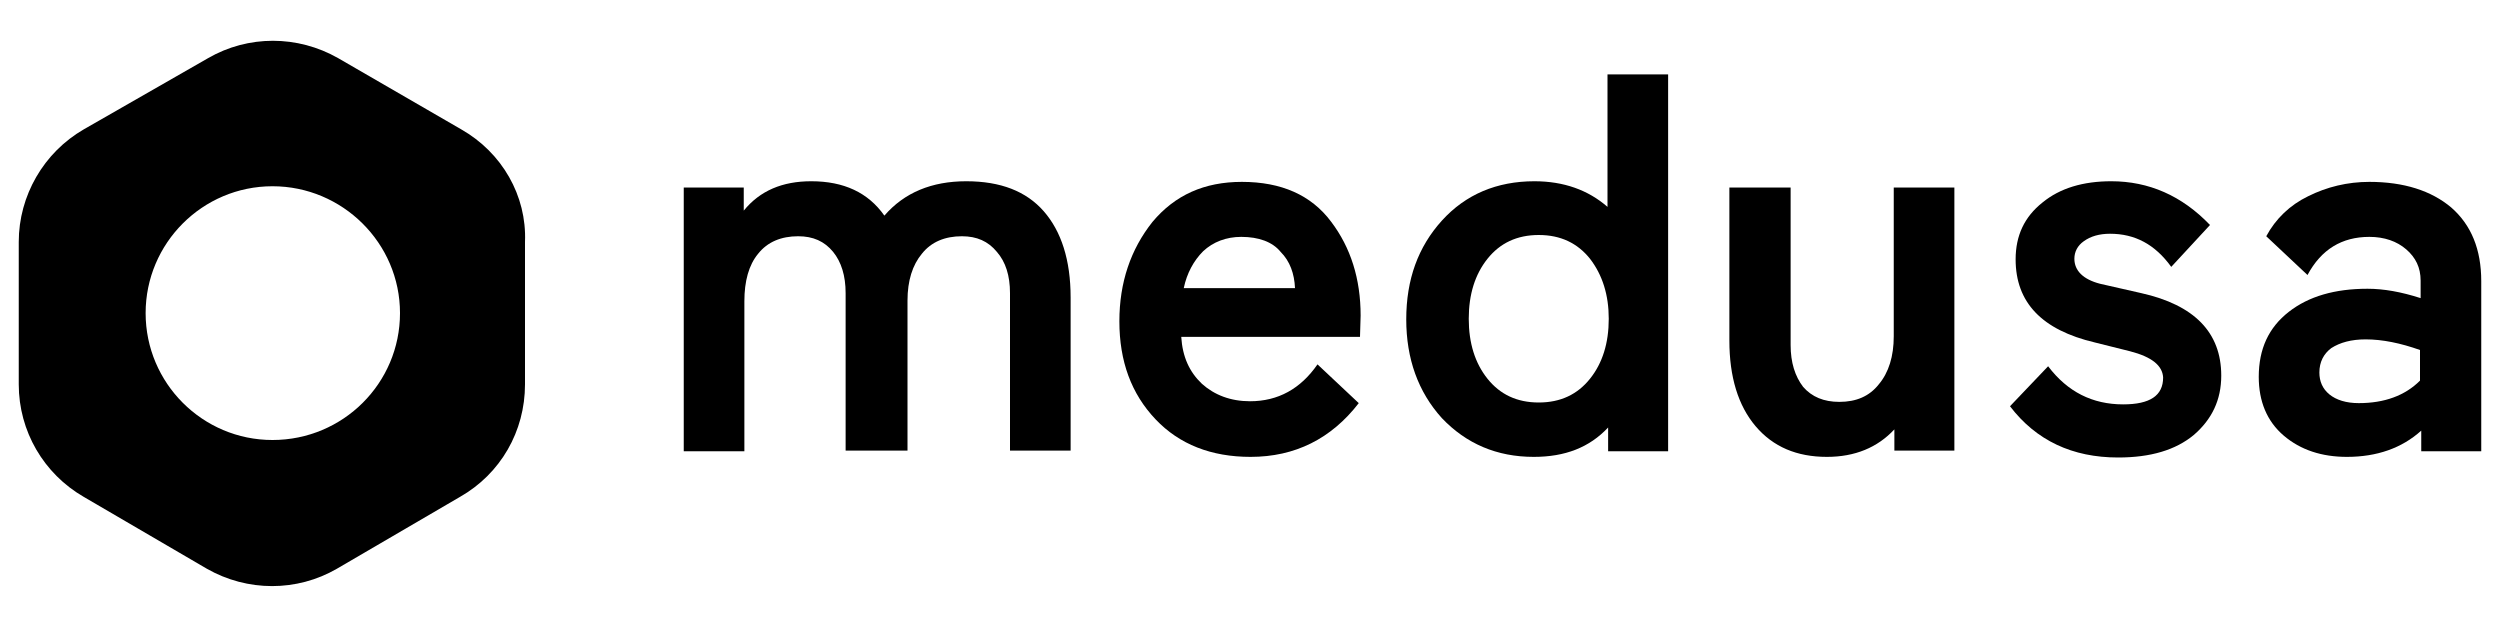
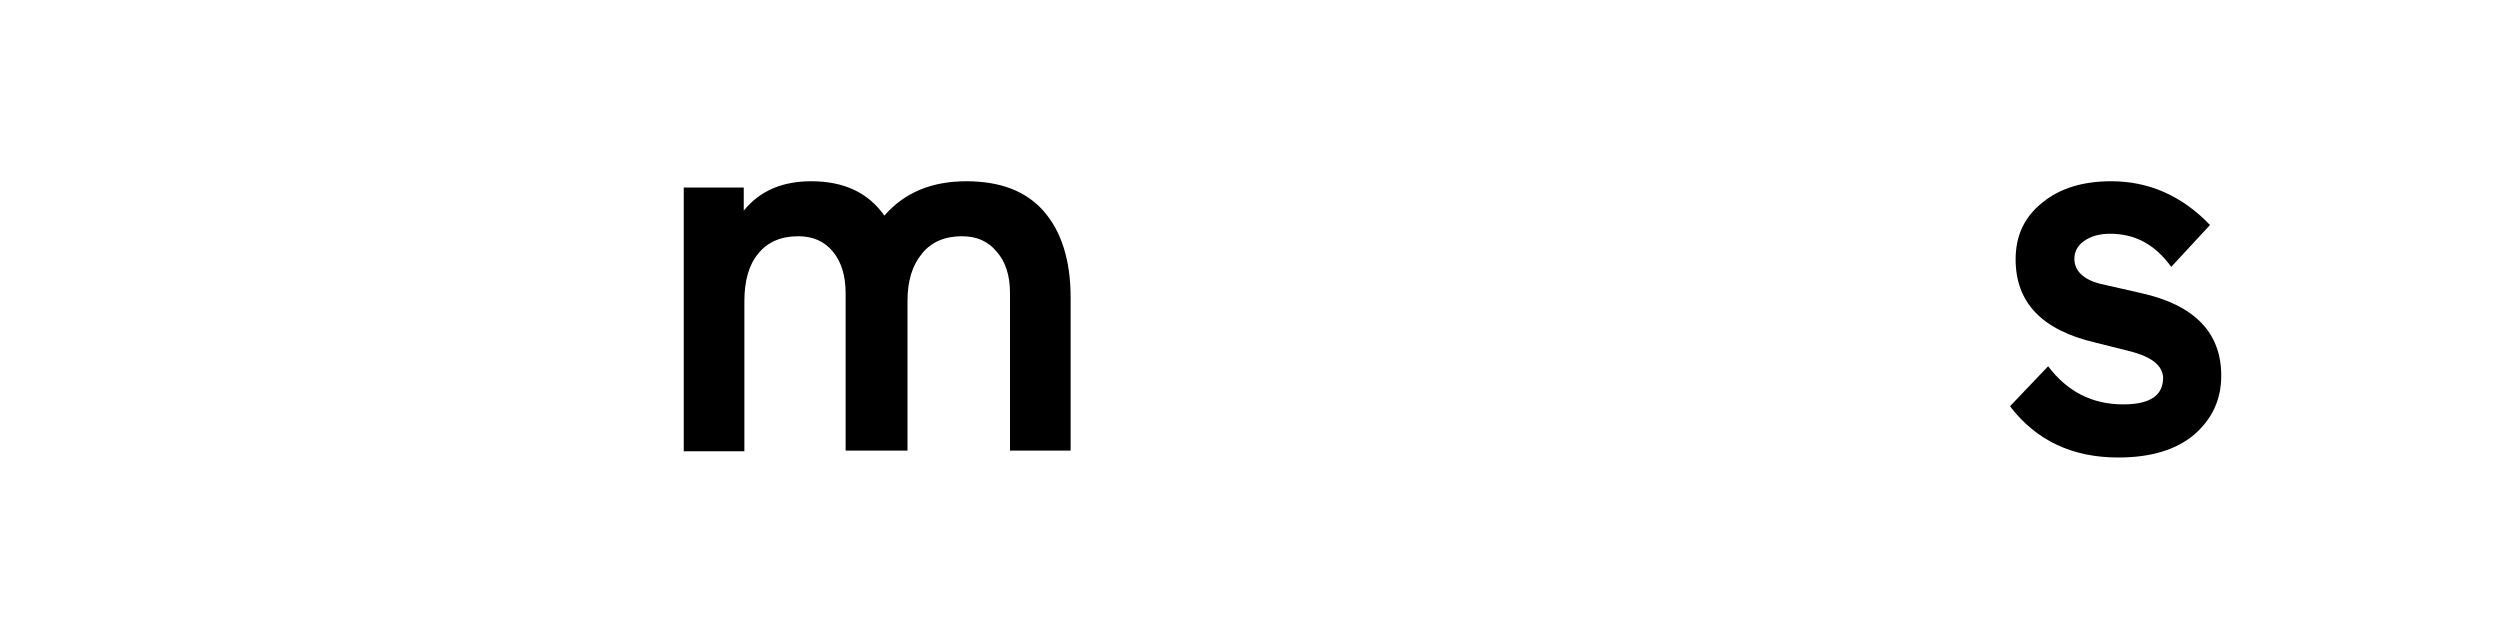
<svg xmlns="http://www.w3.org/2000/svg" version="1.1" id="Layer_1" x="0px" y="0px" width="400px" height="100px" viewBox="0 0 400 100" style="enable-background:new 0 0 400 100;" xml:space="preserve">
  <path d="M145,72.1h-9.7V46.9c0-2.8-0.7-5-2-6.6c-1.4-1.7-3.2-2.5-5.6-2.5c-2.7,0-4.9,0.9-6.4,2.8c-1.5,1.8-2.2,4.4-2.2,7.6v24h-9.7  V30h9.6v3.7c2.6-3.2,6.2-4.7,10.8-4.7c5.2,0,9.1,1.8,11.7,5.5c3.2-3.7,7.6-5.5,13.1-5.5s9.6,1.6,12.4,4.8c2.8,3.2,4.3,7.8,4.3,13.8  v24.5h-9.7V46.9c0-2.8-0.7-5-2.1-6.6c-1.4-1.7-3.2-2.5-5.6-2.5c-2.7,0-4.9,0.9-6.4,2.8c-1.5,1.8-2.3,4.3-2.3,7.5V72.1z" />
-   <path d="M217.7,50.5l-0.1,3.4H189c0.2,3.2,1.3,5.6,3.3,7.5c2,1.8,4.6,2.8,7.7,2.8c4.5,0,8.1-2,10.8-5.9l6.6,6.2  c-4.4,5.7-10.2,8.6-17.3,8.6c-6.3,0-11.4-2-15.2-6c-3.9-4.1-5.8-9.3-5.8-15.7c0-6.2,1.8-11.5,5.3-15.9c3.6-4.3,8.3-6.4,14.3-6.4  c6.3,0,11.1,2.1,14.3,6.4C216.1,39.6,217.7,44.6,217.7,50.5z M198.6,37.9c-2.4,0-4.5,0.8-6.1,2.3c-1.5,1.5-2.6,3.5-3.1,5.9h17.8  c-0.1-2.3-0.8-4.3-2.3-5.8C203.6,38.7,201.4,37.9,198.6,37.9z" />
-   <path d="M245.5,29c4.7,0,8.6,1.4,11.7,4.1V11.9h9.7v60.3h-9.6v-3.8c-3,3.2-6.9,4.7-11.9,4.7c-5.9,0-10.8-2.1-14.7-6.2  c-3.8-4.2-5.7-9.5-5.7-15.8c0-6.4,1.9-11.6,5.7-15.8S239.5,29,245.5,29z M254.4,41.4c-2-2.5-4.7-3.8-8.2-3.8c-3.5,0-6.2,1.3-8.2,3.8  c-2,2.5-3,5.7-3,9.6c0,3.9,1,7.1,3,9.6c2,2.5,4.7,3.8,8.2,3.8c3.5,0,6.2-1.3,8.2-3.8c2-2.5,3-5.7,3-9.6  C257.4,47.2,256.4,44,254.4,41.4z" />
-   <path d="M276.8,30h9.7v25.2c0,2.8,0.7,5,2,6.7c1.4,1.6,3.3,2.4,5.8,2.4c2.7,0,4.8-0.9,6.3-2.8c1.6-1.9,2.4-4.5,2.4-7.7V30h9.7v42.1  h-9.6v-3.4c-2.7,2.9-6.3,4.4-10.8,4.4c-4.8,0-8.6-1.6-11.4-4.9c-2.8-3.3-4.2-7.9-4.2-13.7V30z" />
  <path d="M340.8,56.2l-5.6-1.4c-8.5-2-12.7-6.4-12.7-13.3c0-3.8,1.4-6.8,4.3-9.1c2.8-2.3,6.5-3.4,11-3.4c6,0,11.3,2.3,15.8,7  l-6.2,6.7c-2.6-3.6-5.8-5.3-9.8-5.3c-1.7,0-3.1,0.4-4.2,1.2c-1,0.7-1.5,1.7-1.5,2.8c0,1.9,1.4,3.3,4.1,4l6.6,1.5  c8.5,1.9,12.8,6.3,12.8,13.2c0,3.9-1.5,7-4.4,9.5c-2.9,2.4-6.9,3.6-12.1,3.6c-7.3,0-13.1-2.7-17.3-8.2l6.1-6.4  c3.1,4.1,7.1,6.1,12,6.1c4.3,0,6.4-1.4,6.4-4.3C346,58.5,344.3,57.1,340.8,56.2z" />
-   <path d="M375.5,73.1c-4,0-7.4-1.1-10.1-3.4c-2.7-2.3-4-5.5-4-9.4c0-4.5,1.6-7.9,4.8-10.4c3.2-2.5,7.4-3.7,12.6-3.7  c2.6,0,5.4,0.5,8.5,1.5v-2.8c0-2.1-0.8-3.7-2.3-5c-1.5-1.3-3.5-2-5.9-2c-4.4,0-7.7,2-9.9,6.1l-6.6-6.2c1.5-2.8,3.8-5,6.7-6.4  c3-1.5,6.3-2.3,9.8-2.3c5.5,0,9.9,1.4,13.1,4.1c3.2,2.8,4.8,6.7,4.8,11.8v27.2h-9.6v-3.3C384.3,71.7,380.3,73.1,375.5,73.1z   M371.1,59.6c0,1.4,0.5,2.6,1.6,3.5c1.1,0.9,2.7,1.4,4.7,1.4c4.1,0,7.4-1.2,9.8-3.6V56c-3.1-1.1-6-1.7-8.7-1.7  c-2.3,0-4.1,0.5-5.5,1.4C371.8,56.6,371.1,57.9,371.1,59.6z" />
-   <path d="M73.8,20.7L54.1,9.3c-6.5-3.7-14.4-3.7-20.8,0L13.4,20.7C7,24.4,3,31.3,3,38.7v22.8c0,7.5,4,14.3,10.4,18l19.7,11.5  c6.5,3.7,14.4,3.7,20.8,0l19.7-11.5c6.5-3.7,10.4-10.5,10.4-18V38.7C84.3,31.3,80.3,24.4,73.8,20.7z M43.6,70.4  c-11.2,0-20.3-9.1-20.3-20.3s9.1-20.3,20.3-20.3S64,38.9,64,50.1S54.9,70.4,43.6,70.4z" />
</svg>